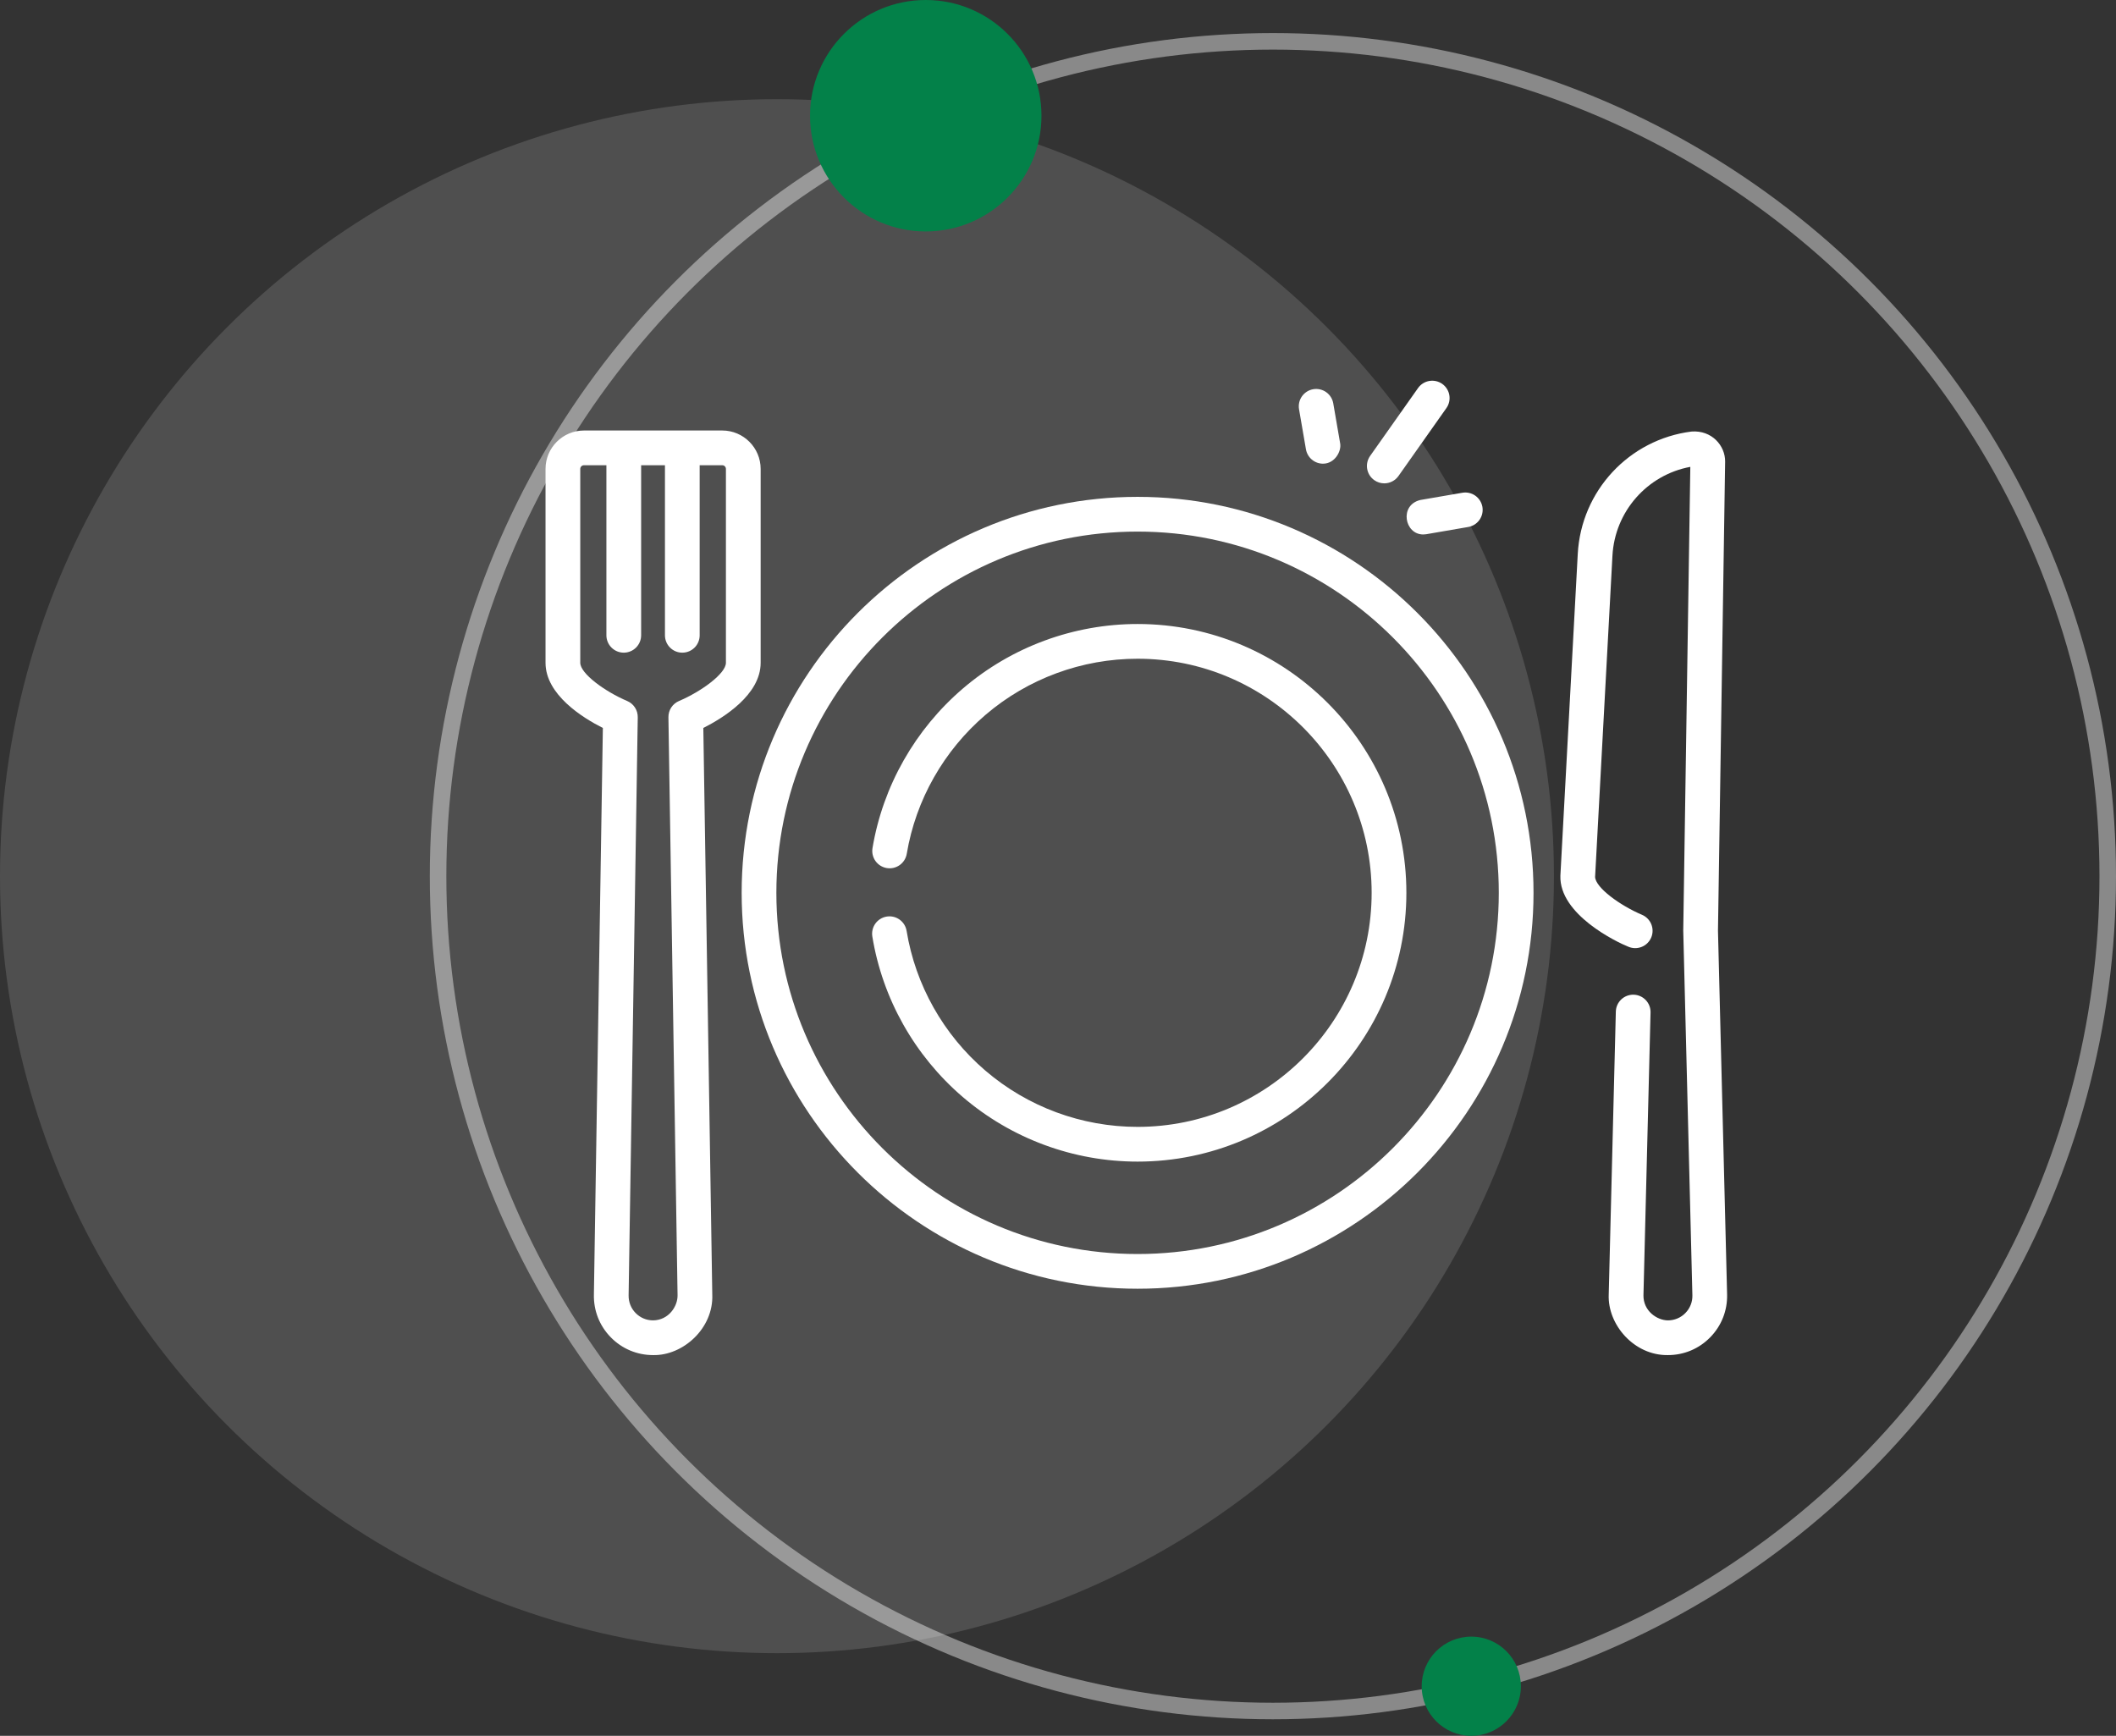
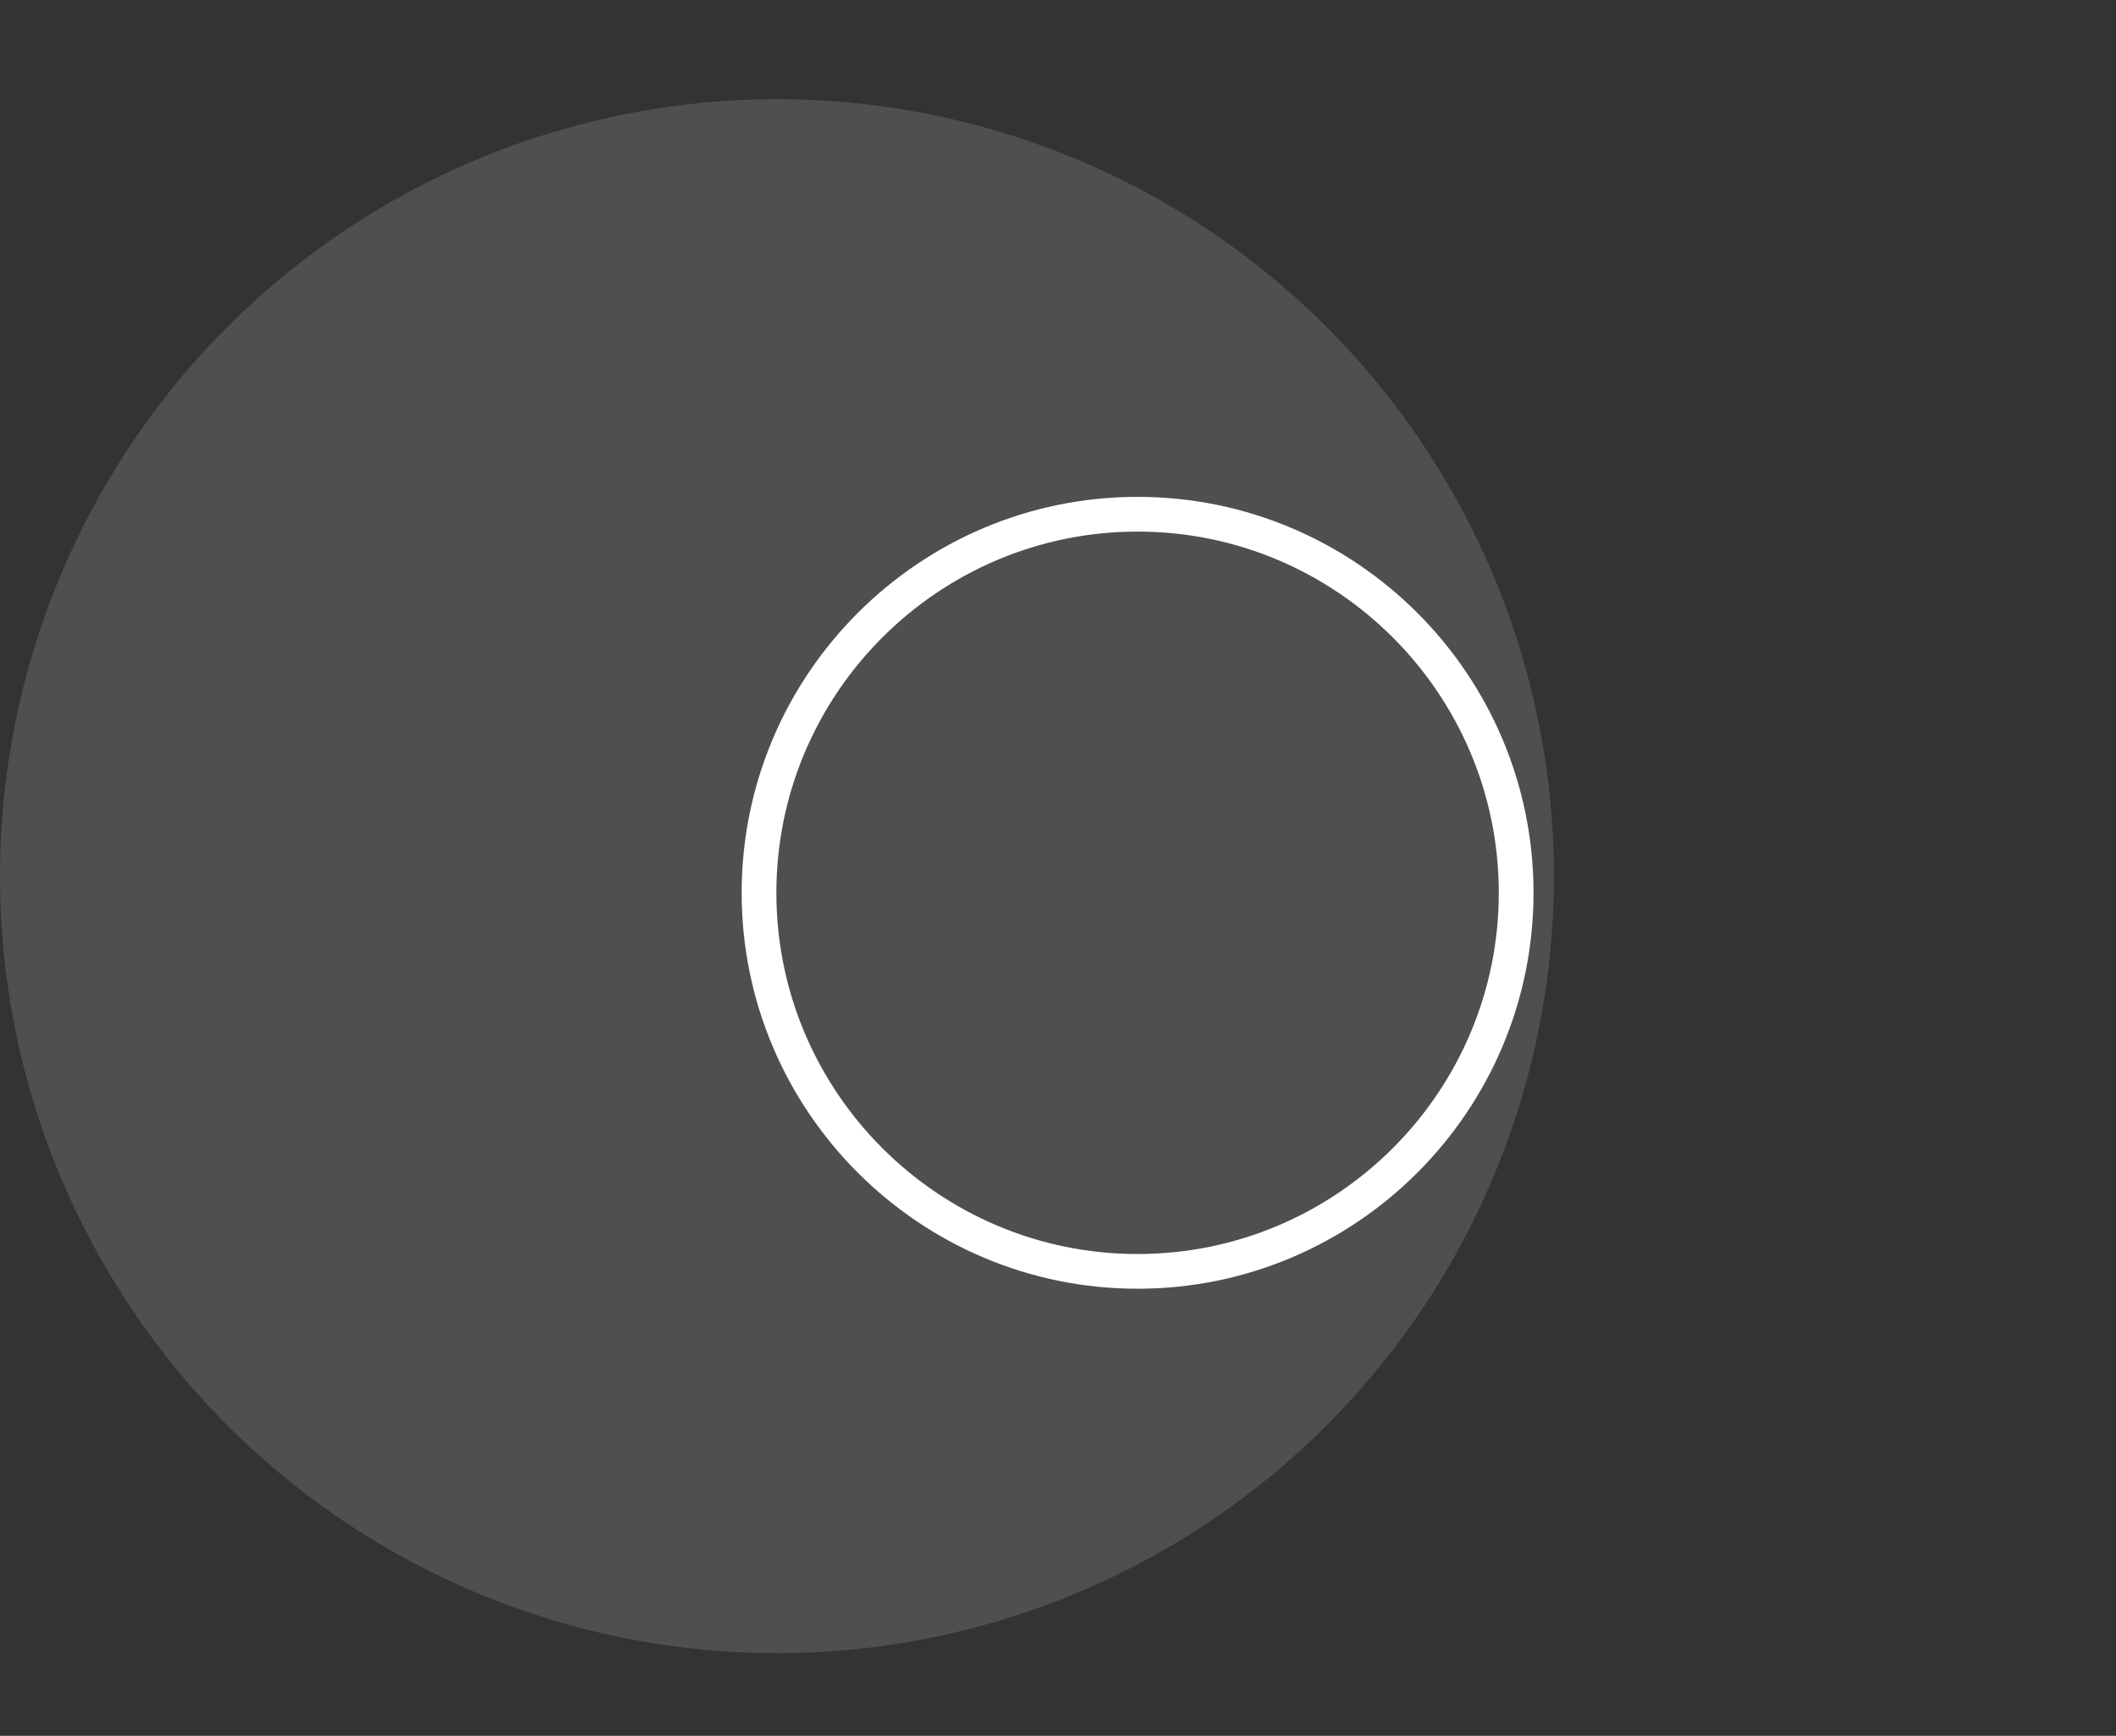
<svg xmlns="http://www.w3.org/2000/svg" width="128" height="105" viewBox="0 0 128 105" fill="none">
  <rect x="0" y="0" width="128" height="105" fill="#333333" stroke="none" />
-   <path d="M46.013 40.093V28.365C46.013 27.084 44.97 26.041 43.689 26.041H35.324C34.042 26.042 33 27.084 33 28.365V40.093C33 42.023 35.245 43.418 36.468 44.035L35.926 78.303C35.903 79.276 36.264 80.195 36.944 80.891C37.623 81.587 38.534 81.97 39.506 81.97C41.32 82.01 43.168 80.349 43.087 78.312L42.545 44.035C43.767 43.418 46.013 42.023 46.013 40.093ZM41.076 42.403C40.883 42.484 40.719 42.621 40.604 42.797C40.49 42.972 40.43 43.178 40.434 43.387L40.987 78.353C40.998 79.02 40.449 79.859 39.507 79.87C39.104 79.87 38.728 79.711 38.447 79.423C38.166 79.135 38.017 78.755 38.026 78.345L38.579 43.387C38.582 43.178 38.523 42.973 38.409 42.798C38.295 42.622 38.131 42.485 37.938 42.403C36.596 41.834 35.101 40.745 35.101 40.093V28.365C35.101 28.242 35.201 28.142 35.324 28.142H36.682V38.43C36.682 38.708 36.793 38.975 36.99 39.172C37.187 39.369 37.454 39.48 37.732 39.48C38.011 39.48 38.278 39.369 38.475 39.172C38.672 38.975 38.783 38.708 38.783 38.43V28.142H40.224V38.43C40.224 38.708 40.334 38.975 40.531 39.172C40.728 39.37 40.995 39.48 41.274 39.48C41.553 39.48 41.82 39.37 42.017 39.172C42.214 38.975 42.324 38.708 42.324 38.43V28.142H43.689C43.812 28.142 43.912 28.242 43.912 28.365V40.093C43.912 40.744 42.417 41.833 41.076 42.403ZM103.923 56.298L104.356 27.918C104.363 26.955 103.546 26.011 102.322 26.104C98.541 26.582 95.647 29.695 95.441 33.505L94.39 52.969C94.307 55.32 97.824 57.002 98.509 57.271C98.765 57.379 99.054 57.381 99.312 57.276C99.57 57.172 99.775 56.969 99.884 56.713C100.11 56.179 99.86 55.563 99.327 55.336C97.998 54.772 96.519 53.699 96.49 53.046L97.539 33.618C97.683 30.936 99.643 28.725 102.25 28.24L101.822 56.287C101.822 56.302 102.375 78.353 102.375 78.353C102.38 78.551 102.346 78.747 102.273 78.931C102.201 79.115 102.093 79.282 101.954 79.423C101.817 79.565 101.652 79.678 101.47 79.754C101.288 79.831 101.092 79.87 100.895 79.87C100.229 79.865 99.403 79.296 99.415 78.355L99.844 61.245C99.847 61.107 99.824 60.97 99.774 60.841C99.725 60.713 99.65 60.595 99.555 60.495C99.46 60.395 99.346 60.315 99.22 60.259C99.094 60.203 98.958 60.172 98.82 60.169C98.24 60.157 97.758 60.612 97.744 61.193L97.314 78.303C97.234 80.12 98.846 82.003 100.895 81.97C101.868 81.97 102.778 81.587 103.457 80.891C104.137 80.195 104.498 79.276 104.475 78.302L103.923 56.298Z" fill="white" />
  <path d="M68.814 30.055C55.608 30.055 44.864 40.799 44.864 54.006C44.864 67.212 55.608 77.956 68.814 77.956C82.021 77.956 92.765 67.212 92.765 54.006C92.765 40.799 82.021 30.055 68.814 30.055ZM68.814 75.856C56.766 75.856 46.964 66.054 46.964 54.006C46.964 41.958 56.766 32.156 68.814 32.156C80.862 32.156 90.664 41.958 90.664 54.006C90.664 66.054 80.862 75.856 68.814 75.856Z" fill="white" />
-   <path d="M68.814 37.746C64.945 37.746 61.196 39.129 58.258 41.639C55.353 44.12 53.407 47.551 52.779 51.3C52.733 51.575 52.798 51.856 52.959 52.083C53.121 52.31 53.366 52.463 53.641 52.509C53.916 52.556 54.198 52.49 54.424 52.329C54.651 52.167 54.804 51.922 54.851 51.647C55.397 48.385 57.092 45.398 59.622 43.236C62.18 41.05 65.445 39.847 68.814 39.847C76.621 39.847 82.973 46.199 82.973 54.006C82.973 61.813 76.621 68.165 68.814 68.165C65.435 68.165 62.164 66.956 59.603 64.759C57.069 62.586 55.378 59.586 54.842 56.311C54.748 55.739 54.208 55.35 53.636 55.444C53.361 55.489 53.115 55.642 52.952 55.868C52.79 56.094 52.724 56.376 52.769 56.651C53.384 60.413 55.326 63.859 58.235 66.354C61.177 68.876 64.934 70.266 68.814 70.266C77.78 70.266 85.074 62.972 85.074 54.006C85.074 45.04 77.78 37.746 68.814 37.746ZM83.132 29.045C83.309 29.171 83.52 29.238 83.737 29.238C83.905 29.238 84.071 29.198 84.22 29.12C84.37 29.043 84.499 28.931 84.596 28.793L87.495 24.685C87.656 24.458 87.719 24.176 87.672 23.901C87.625 23.627 87.47 23.382 87.243 23.221C87.015 23.061 86.733 22.997 86.459 23.045C86.184 23.092 85.94 23.246 85.779 23.474L82.879 27.582C82.719 27.809 82.655 28.091 82.703 28.366C82.75 28.64 82.904 28.884 83.132 29.045ZM86.098 32.33C86.158 32.33 86.218 32.325 86.277 32.315L88.816 31.877C88.952 31.854 89.082 31.803 89.199 31.73C89.315 31.656 89.416 31.56 89.496 31.448C89.575 31.335 89.632 31.207 89.662 31.073C89.693 30.938 89.696 30.799 89.673 30.663C89.649 30.527 89.599 30.397 89.526 30.281C89.452 30.164 89.356 30.063 89.243 29.983C89.131 29.904 89.004 29.847 88.869 29.817C88.734 29.787 88.595 29.783 88.459 29.807L85.92 30.244C84.629 30.552 84.961 32.338 86.098 32.33ZM78.998 27.176C79.04 27.42 79.167 27.641 79.356 27.801C79.545 27.96 79.784 28.048 80.032 28.048C80.753 28.047 81.157 27.285 81.068 26.819L80.651 24.4C80.628 24.265 80.578 24.134 80.504 24.018C80.43 23.901 80.335 23.8 80.222 23.721C80.109 23.641 79.982 23.584 79.847 23.554C79.713 23.524 79.573 23.52 79.438 23.544C79.163 23.591 78.919 23.746 78.758 23.973C78.597 24.201 78.534 24.483 78.581 24.757L78.998 27.176Z" fill="white" />
  <circle opacity="0.14" cx="47" cy="53" r="47" fill="white" />
-   <circle opacity="0.42" cx="77" cy="53" r="50.5" stroke="white" />
-   <circle cx="56" cy="7" r="7" fill="#038149" />
-   <circle cx="89" cy="102" r="3" fill="#038149" />
</svg>